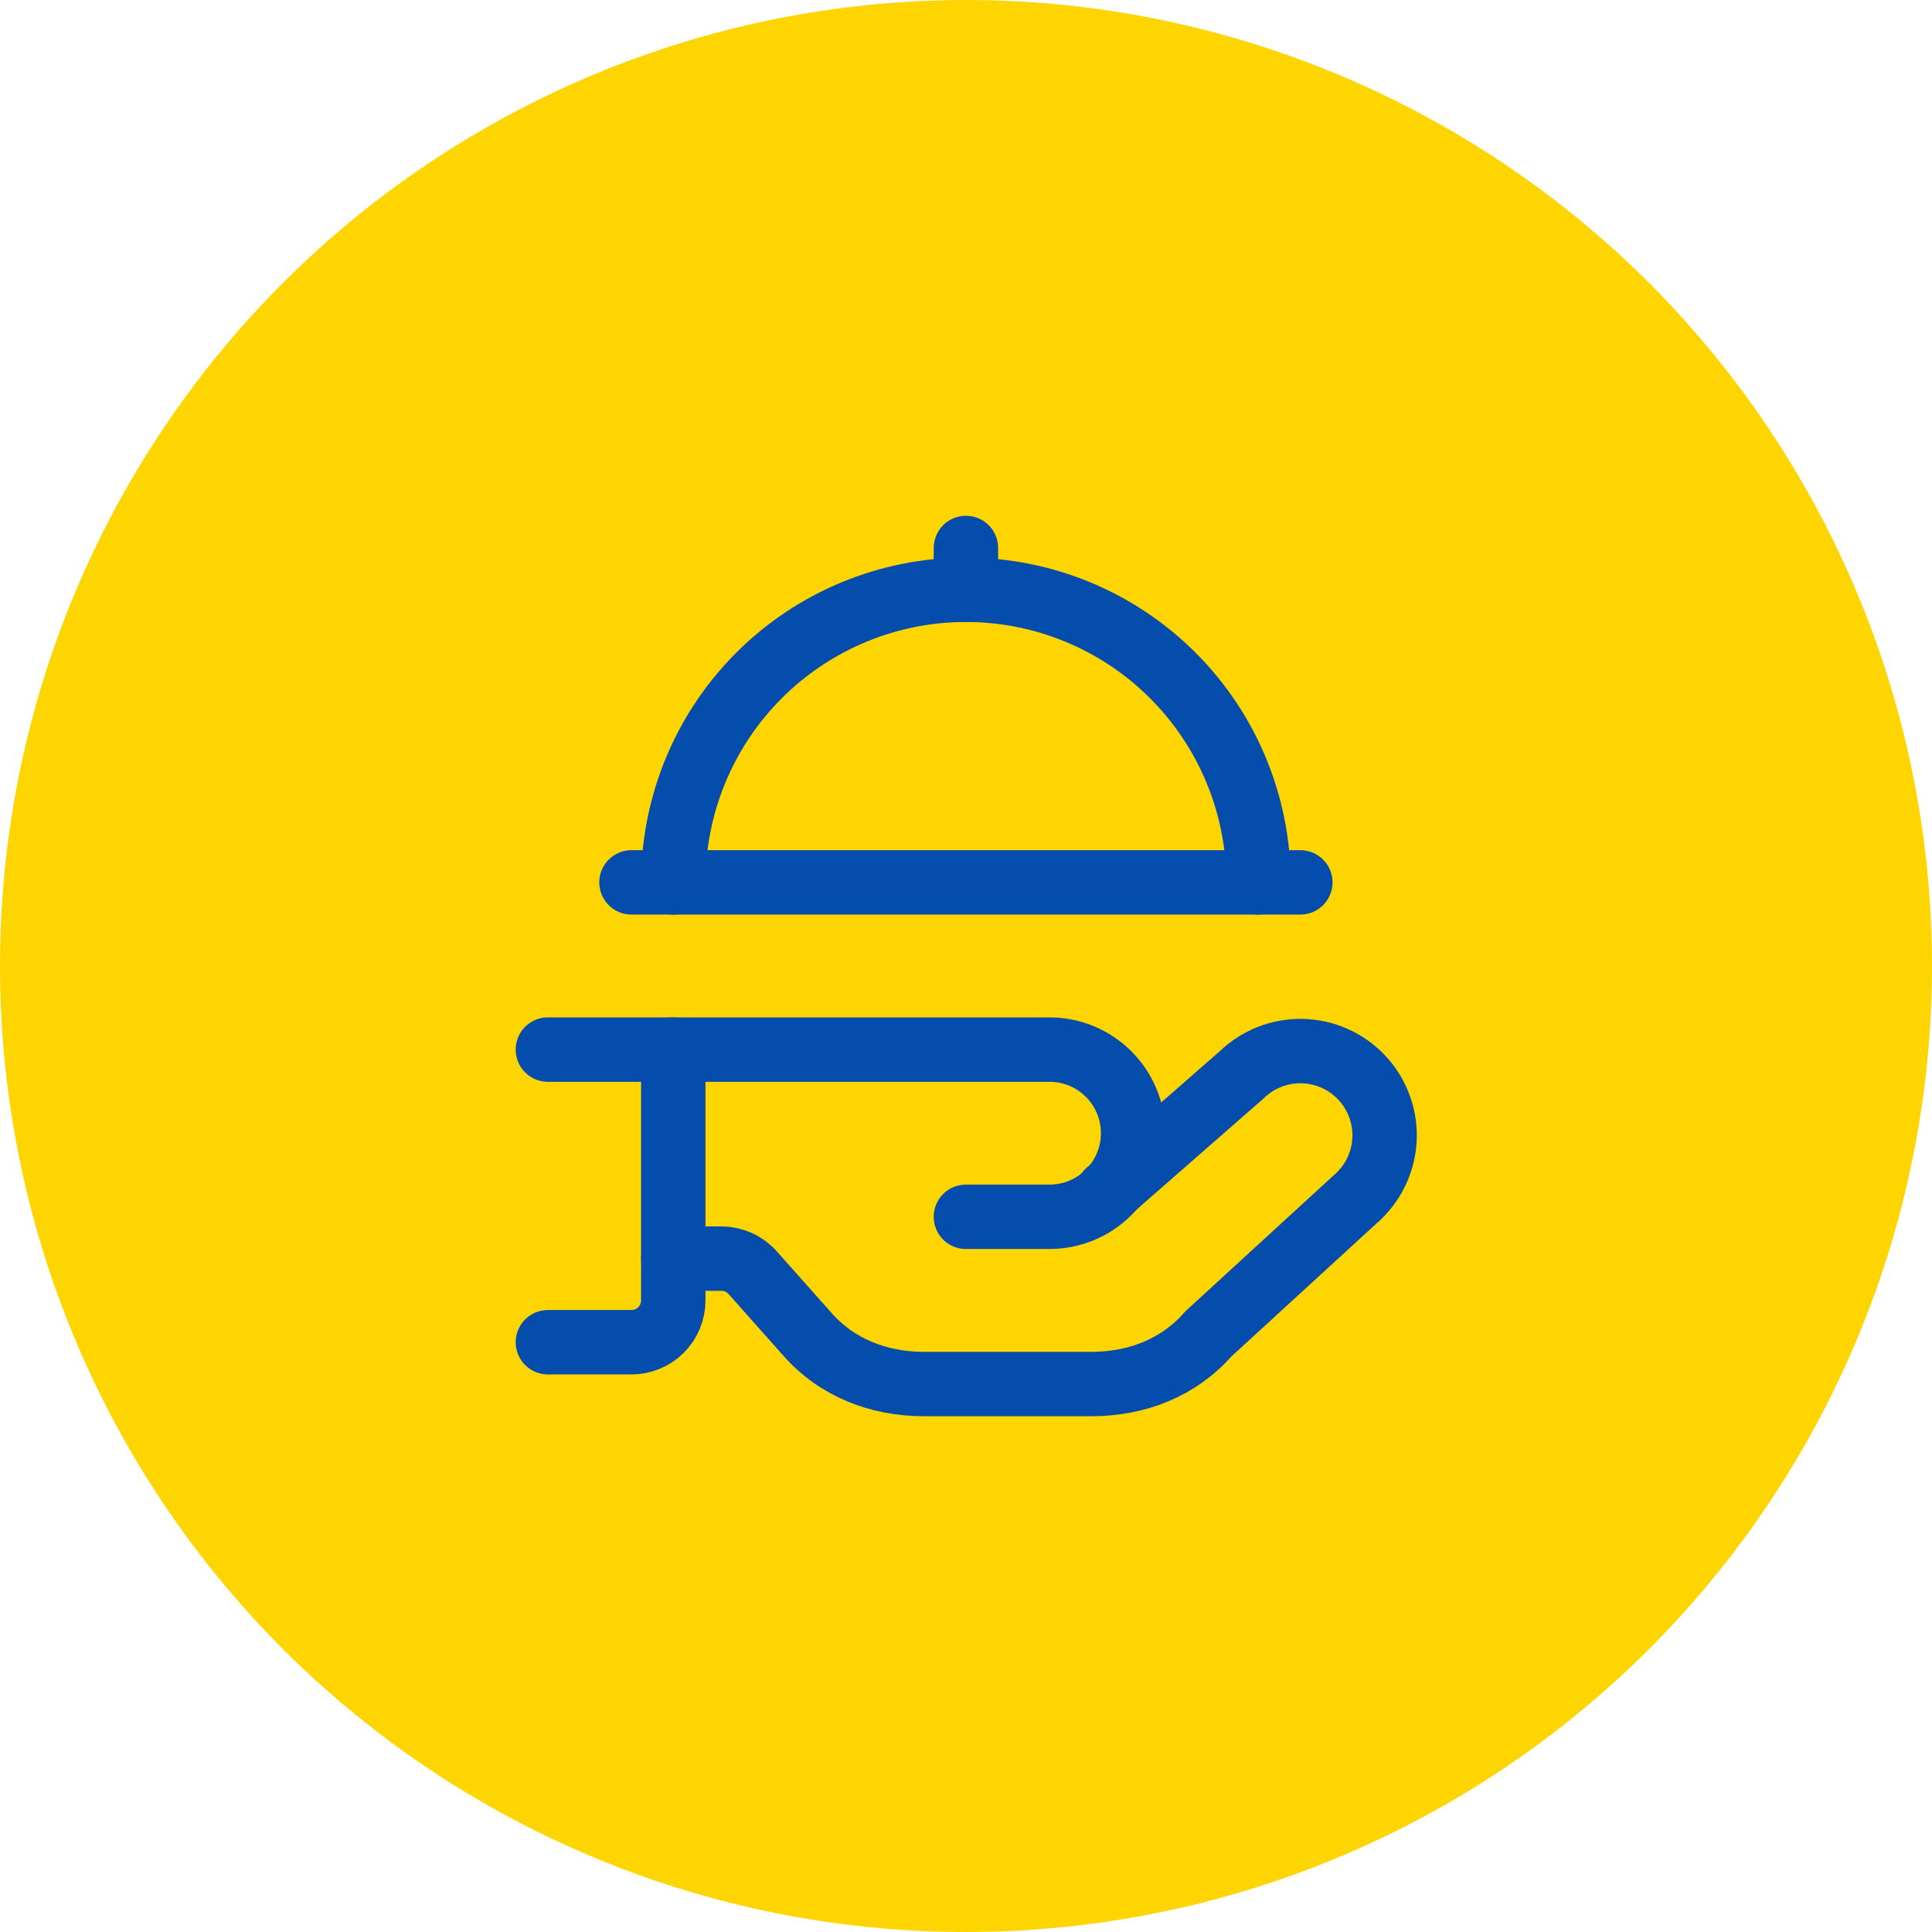
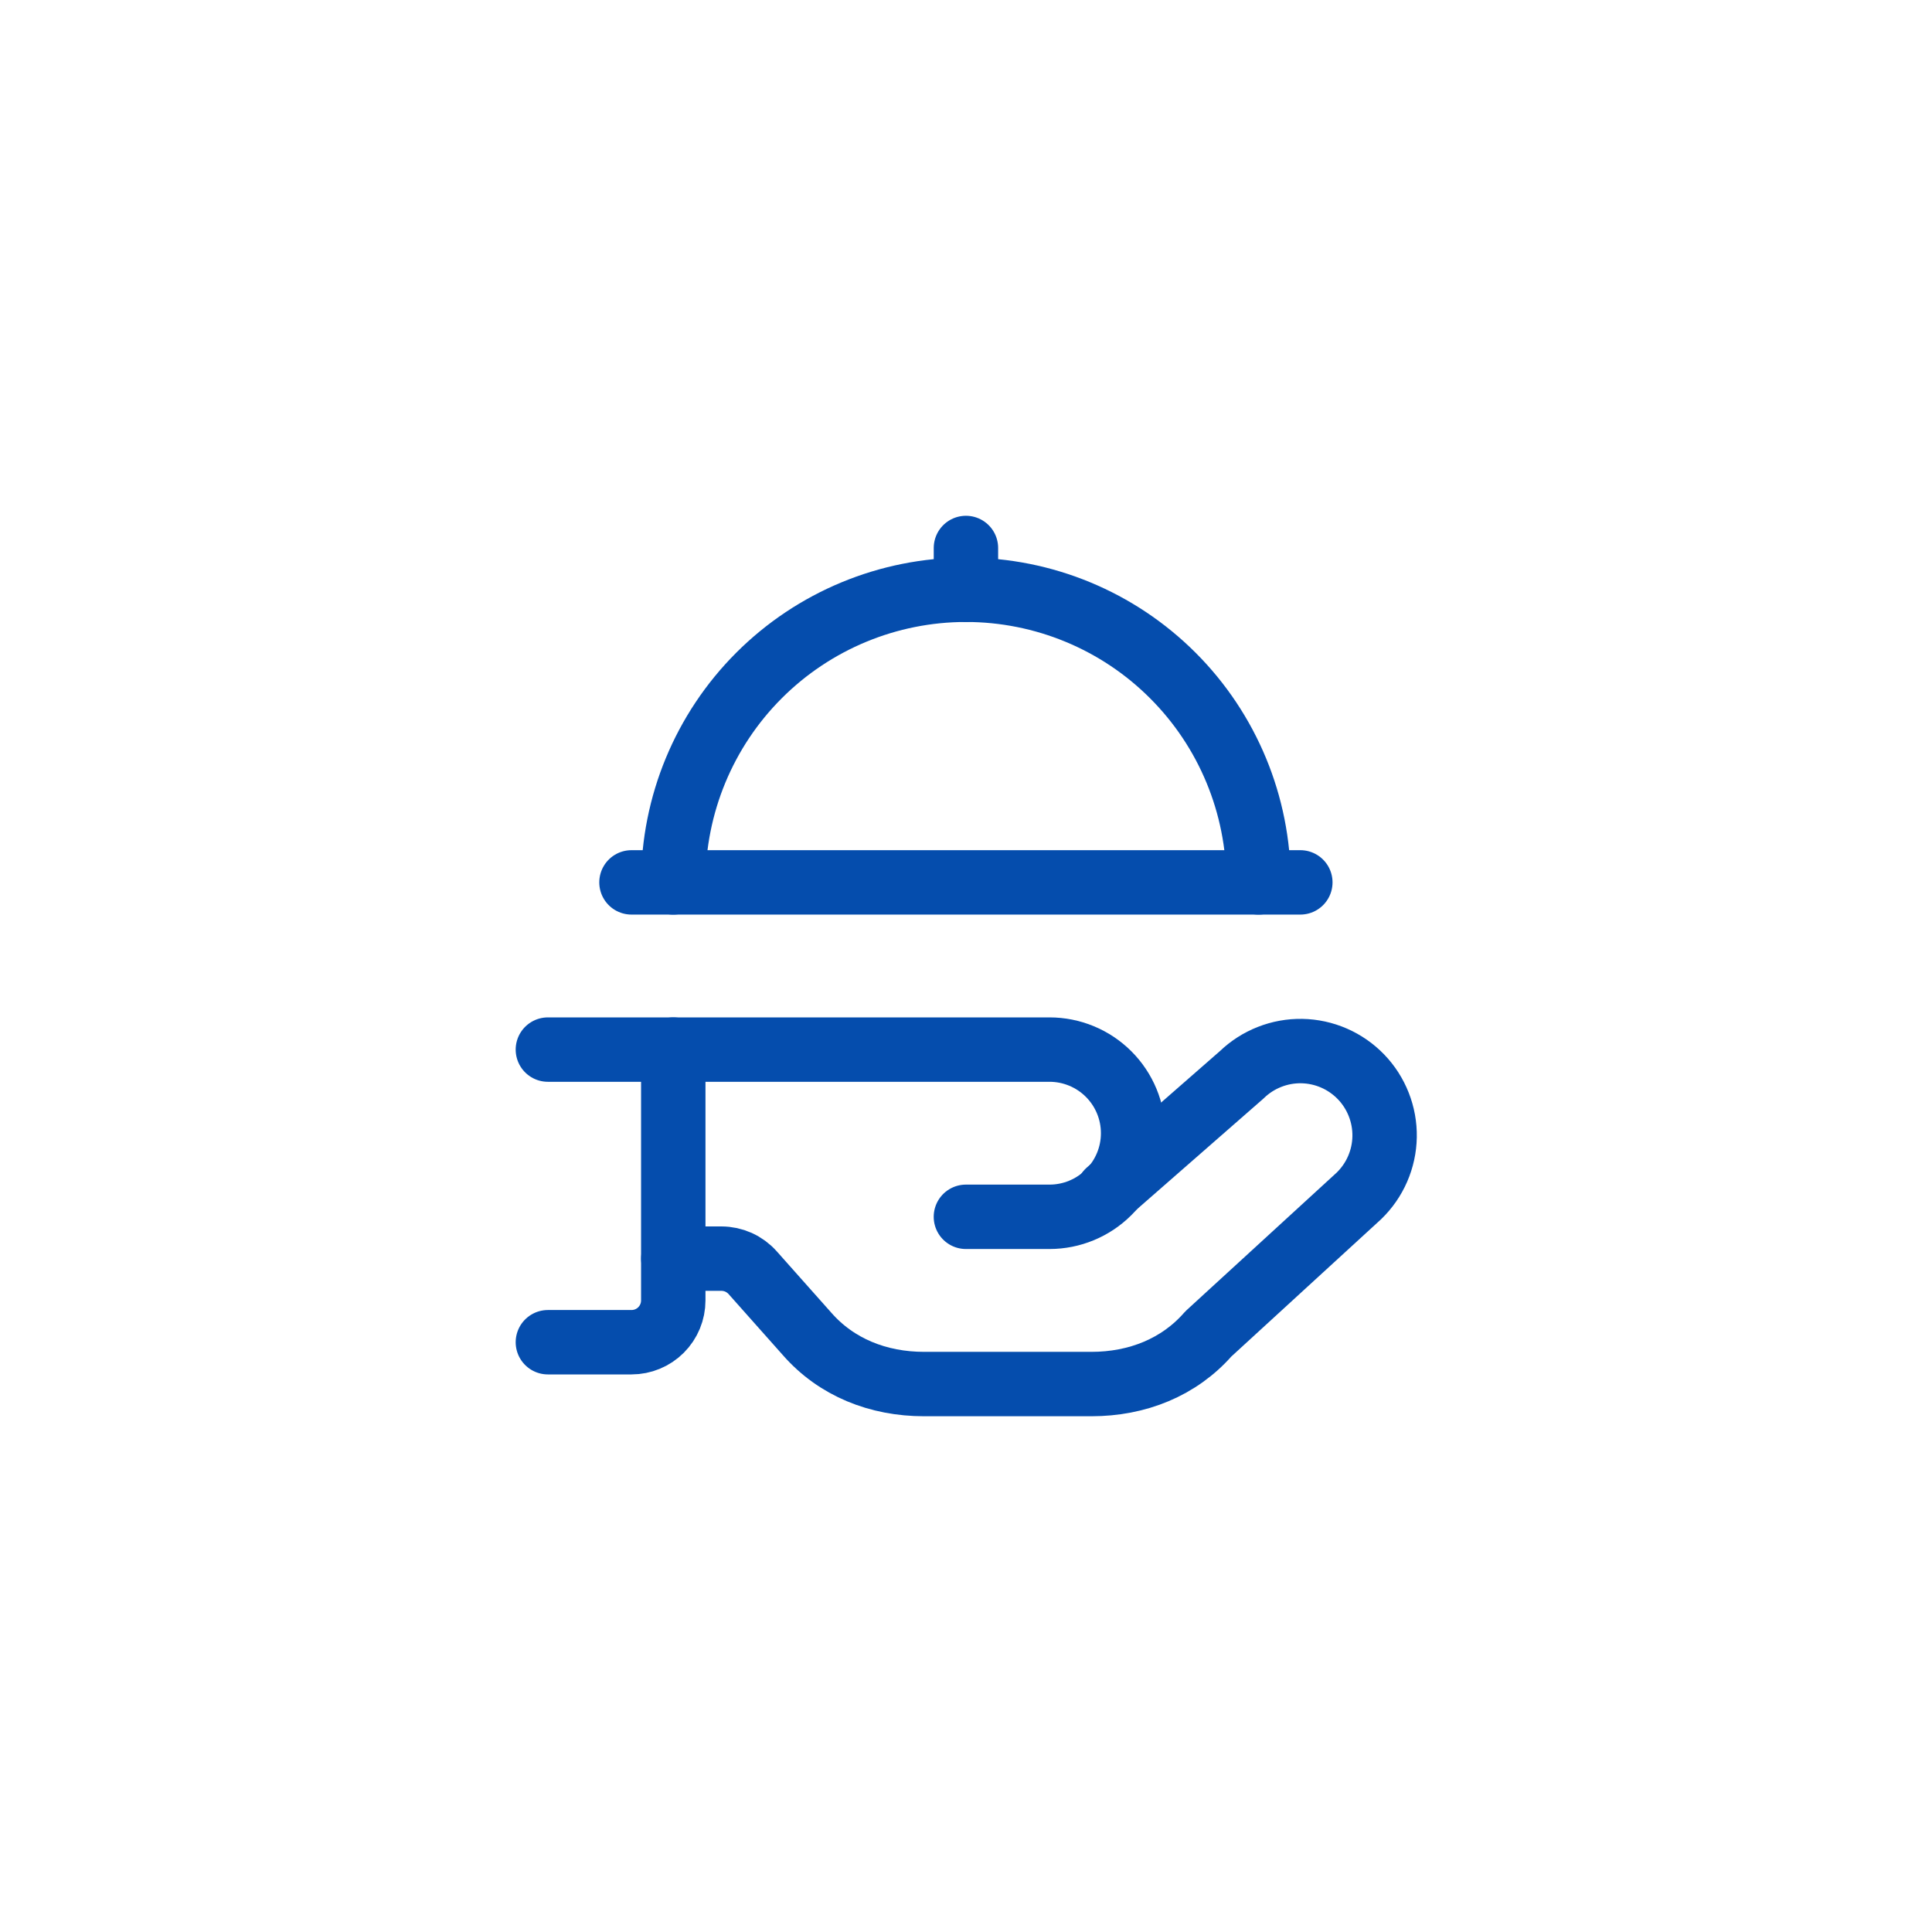
<svg xmlns="http://www.w3.org/2000/svg" fill="none" viewBox="0 0 60 60" height="60" width="60">
-   <circle fill="#FFD500" r="30" cy="30" cx="30" />
  <path stroke-linejoin="round" stroke-linecap="round" stroke-width="2" stroke="#054DAD" d="M29.998 18.316V17.018" />
  <path stroke-linejoin="round" stroke-linecap="round" stroke-width="2" stroke="#054DAD" d="M34.411 37.011L38.566 33.376C38.813 33.137 39.105 32.95 39.425 32.824C39.744 32.698 40.086 32.636 40.429 32.642C40.773 32.648 41.112 32.722 41.427 32.859C41.742 32.996 42.027 33.194 42.266 33.441C42.505 33.688 42.692 33.98 42.818 34.3C42.944 34.619 43.006 34.961 43 35.304C42.994 35.648 42.92 35.987 42.783 36.302C42.646 36.617 42.448 36.902 42.201 37.141L37.527 41.425C36.619 42.464 35.32 42.983 33.892 42.983H28.699C27.271 42.983 25.973 42.464 25.064 41.425L23.374 39.524C23.252 39.387 23.103 39.278 22.936 39.202C22.768 39.127 22.587 39.088 22.404 39.088H20.91" />
  <path stroke-linejoin="round" stroke-linecap="round" stroke-width="2" stroke="#054DAD" d="M17.015 32.596H32.594C33.282 32.596 33.943 32.87 34.43 33.357C34.917 33.844 35.19 34.504 35.19 35.193C35.19 35.881 34.917 36.542 34.43 37.029C33.943 37.516 33.282 37.789 32.594 37.789H29.997" />
  <path stroke-linejoin="round" stroke-linecap="round" stroke-width="2" stroke="#054DAD" d="M19.611 27.403H40.383" />
  <path stroke-linejoin="round" stroke-linecap="round" stroke-width="2" stroke="#054DAD" d="M20.91 27.404C20.91 24.994 21.867 22.682 23.571 20.978C25.276 19.273 27.587 18.316 29.997 18.316C32.408 18.316 34.719 19.273 36.423 20.978C38.128 22.682 39.085 24.994 39.085 27.404" />
  <path stroke-linejoin="round" stroke-linecap="round" stroke-width="2" stroke="#054DAD" d="M20.909 32.596V40.386C20.909 40.73 20.773 41.06 20.529 41.304C20.286 41.547 19.956 41.684 19.611 41.684H17.015" />
</svg>